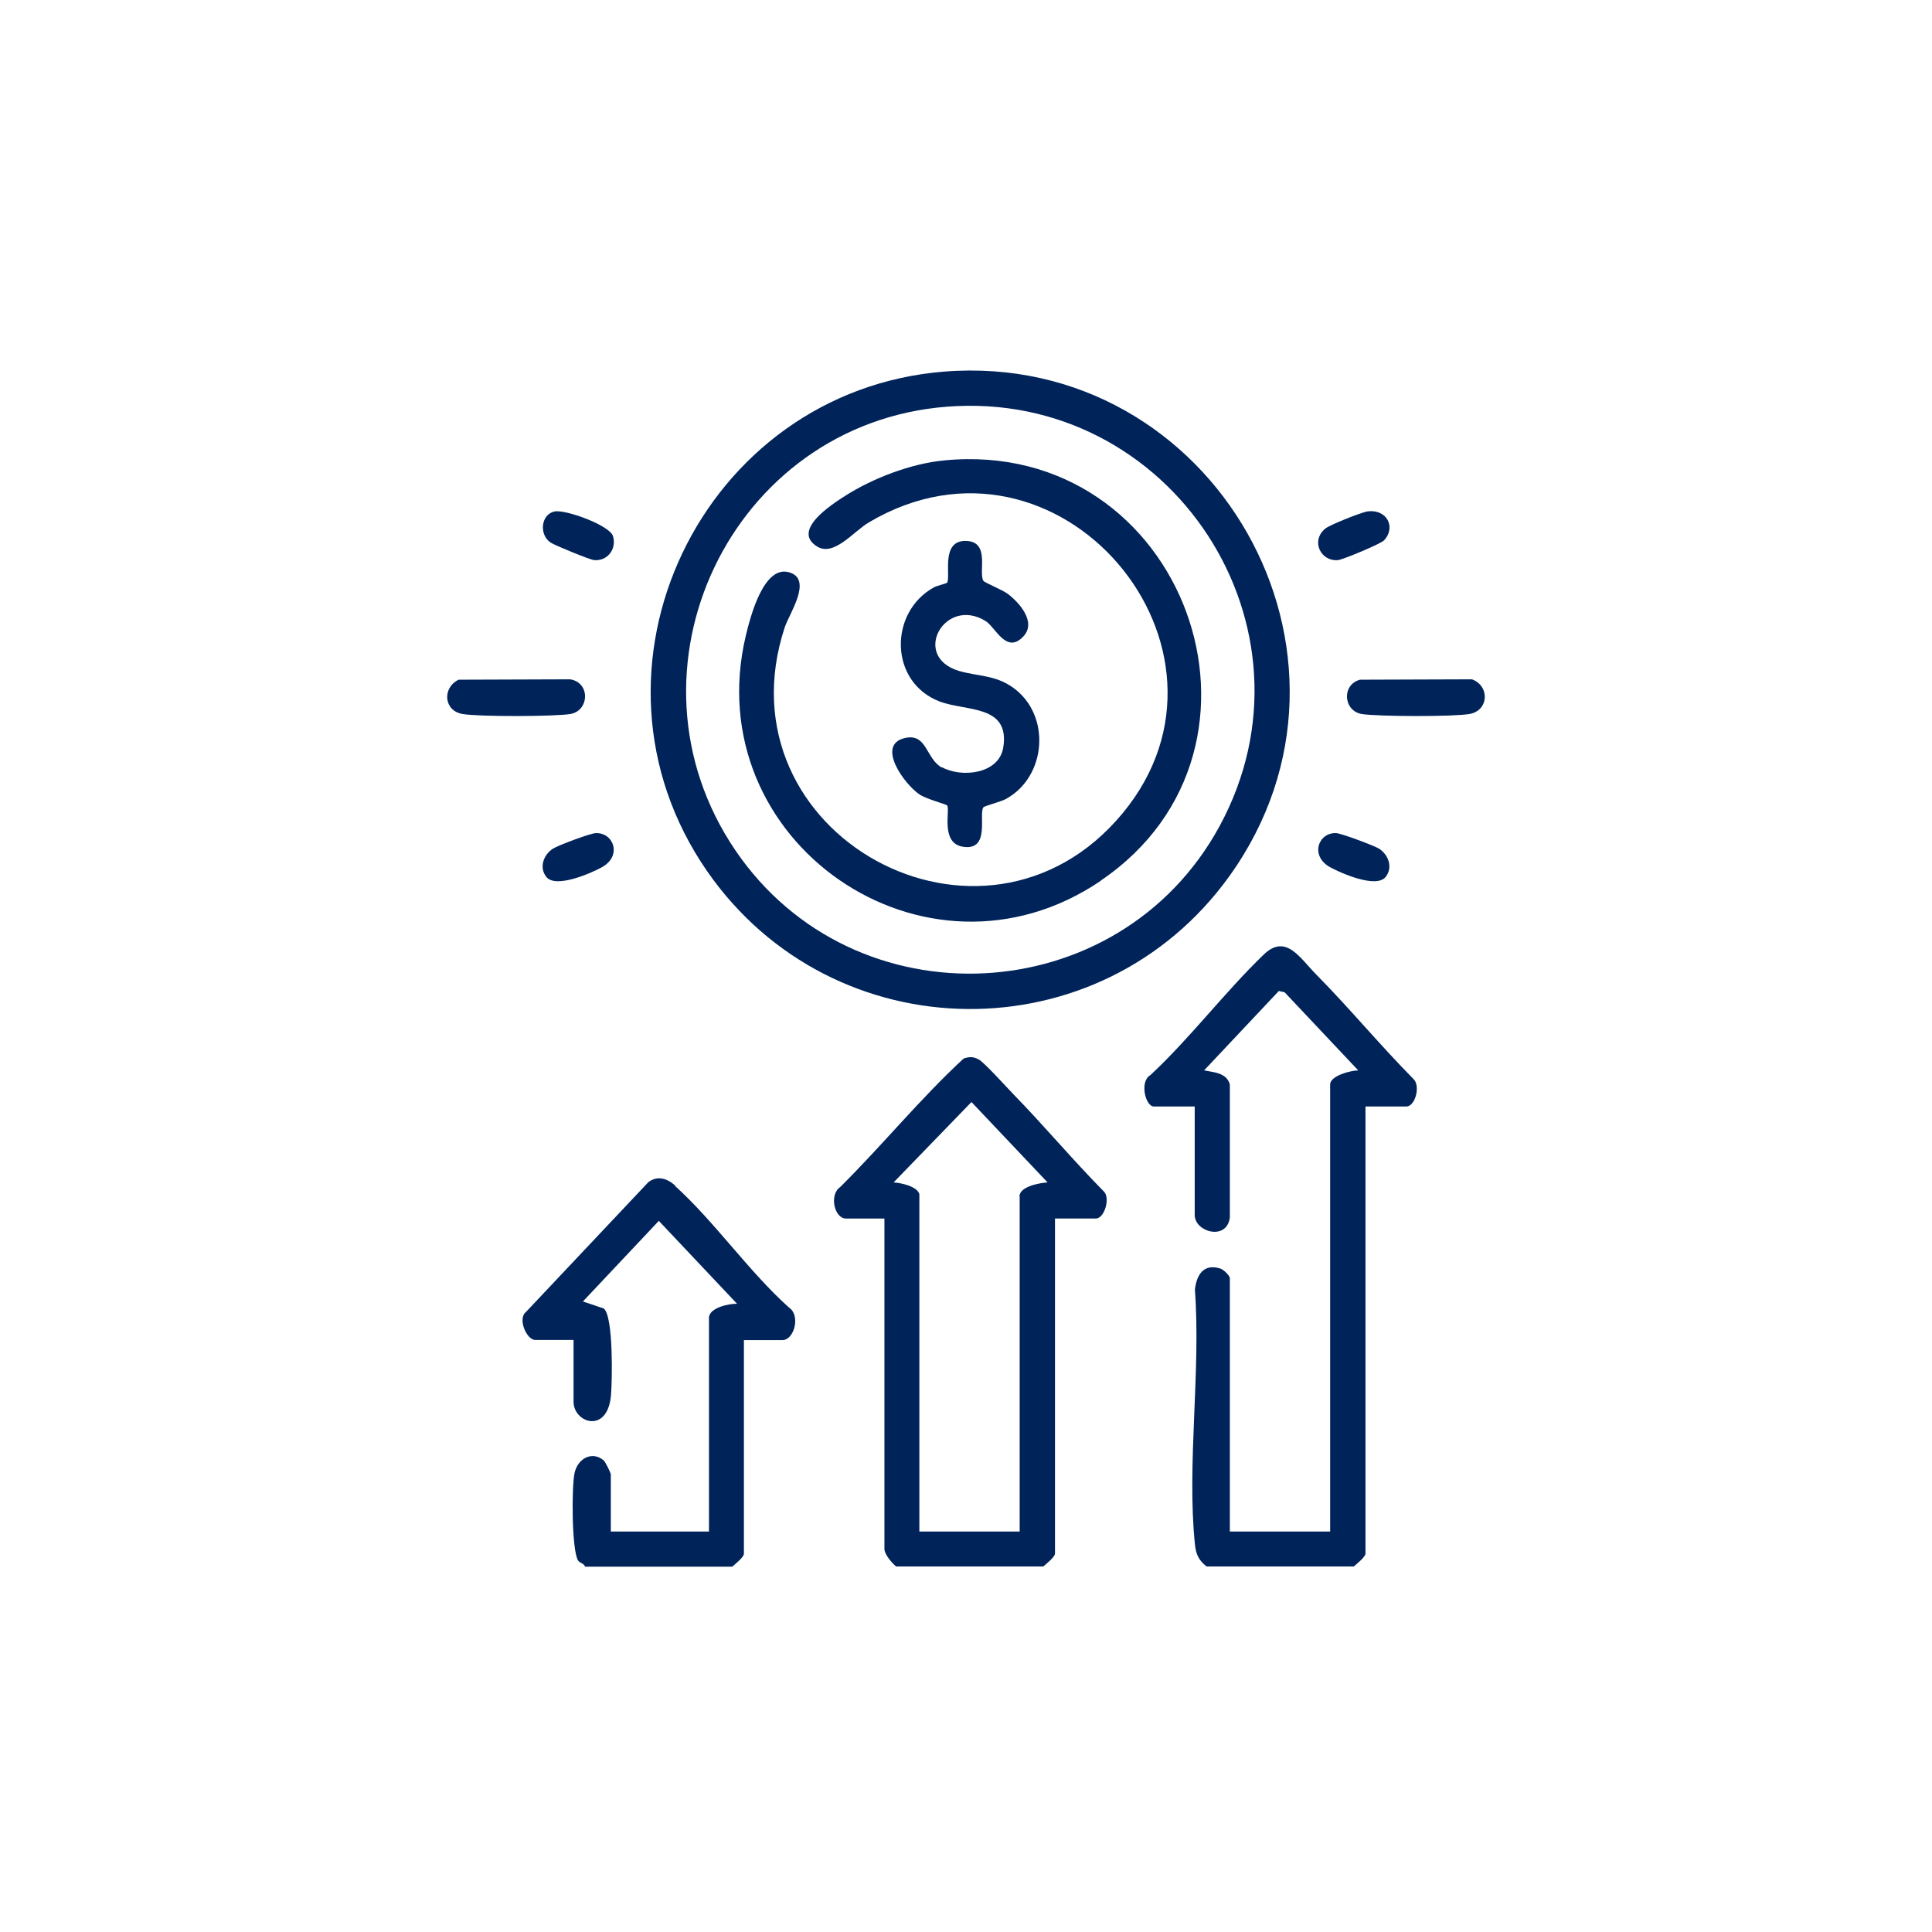
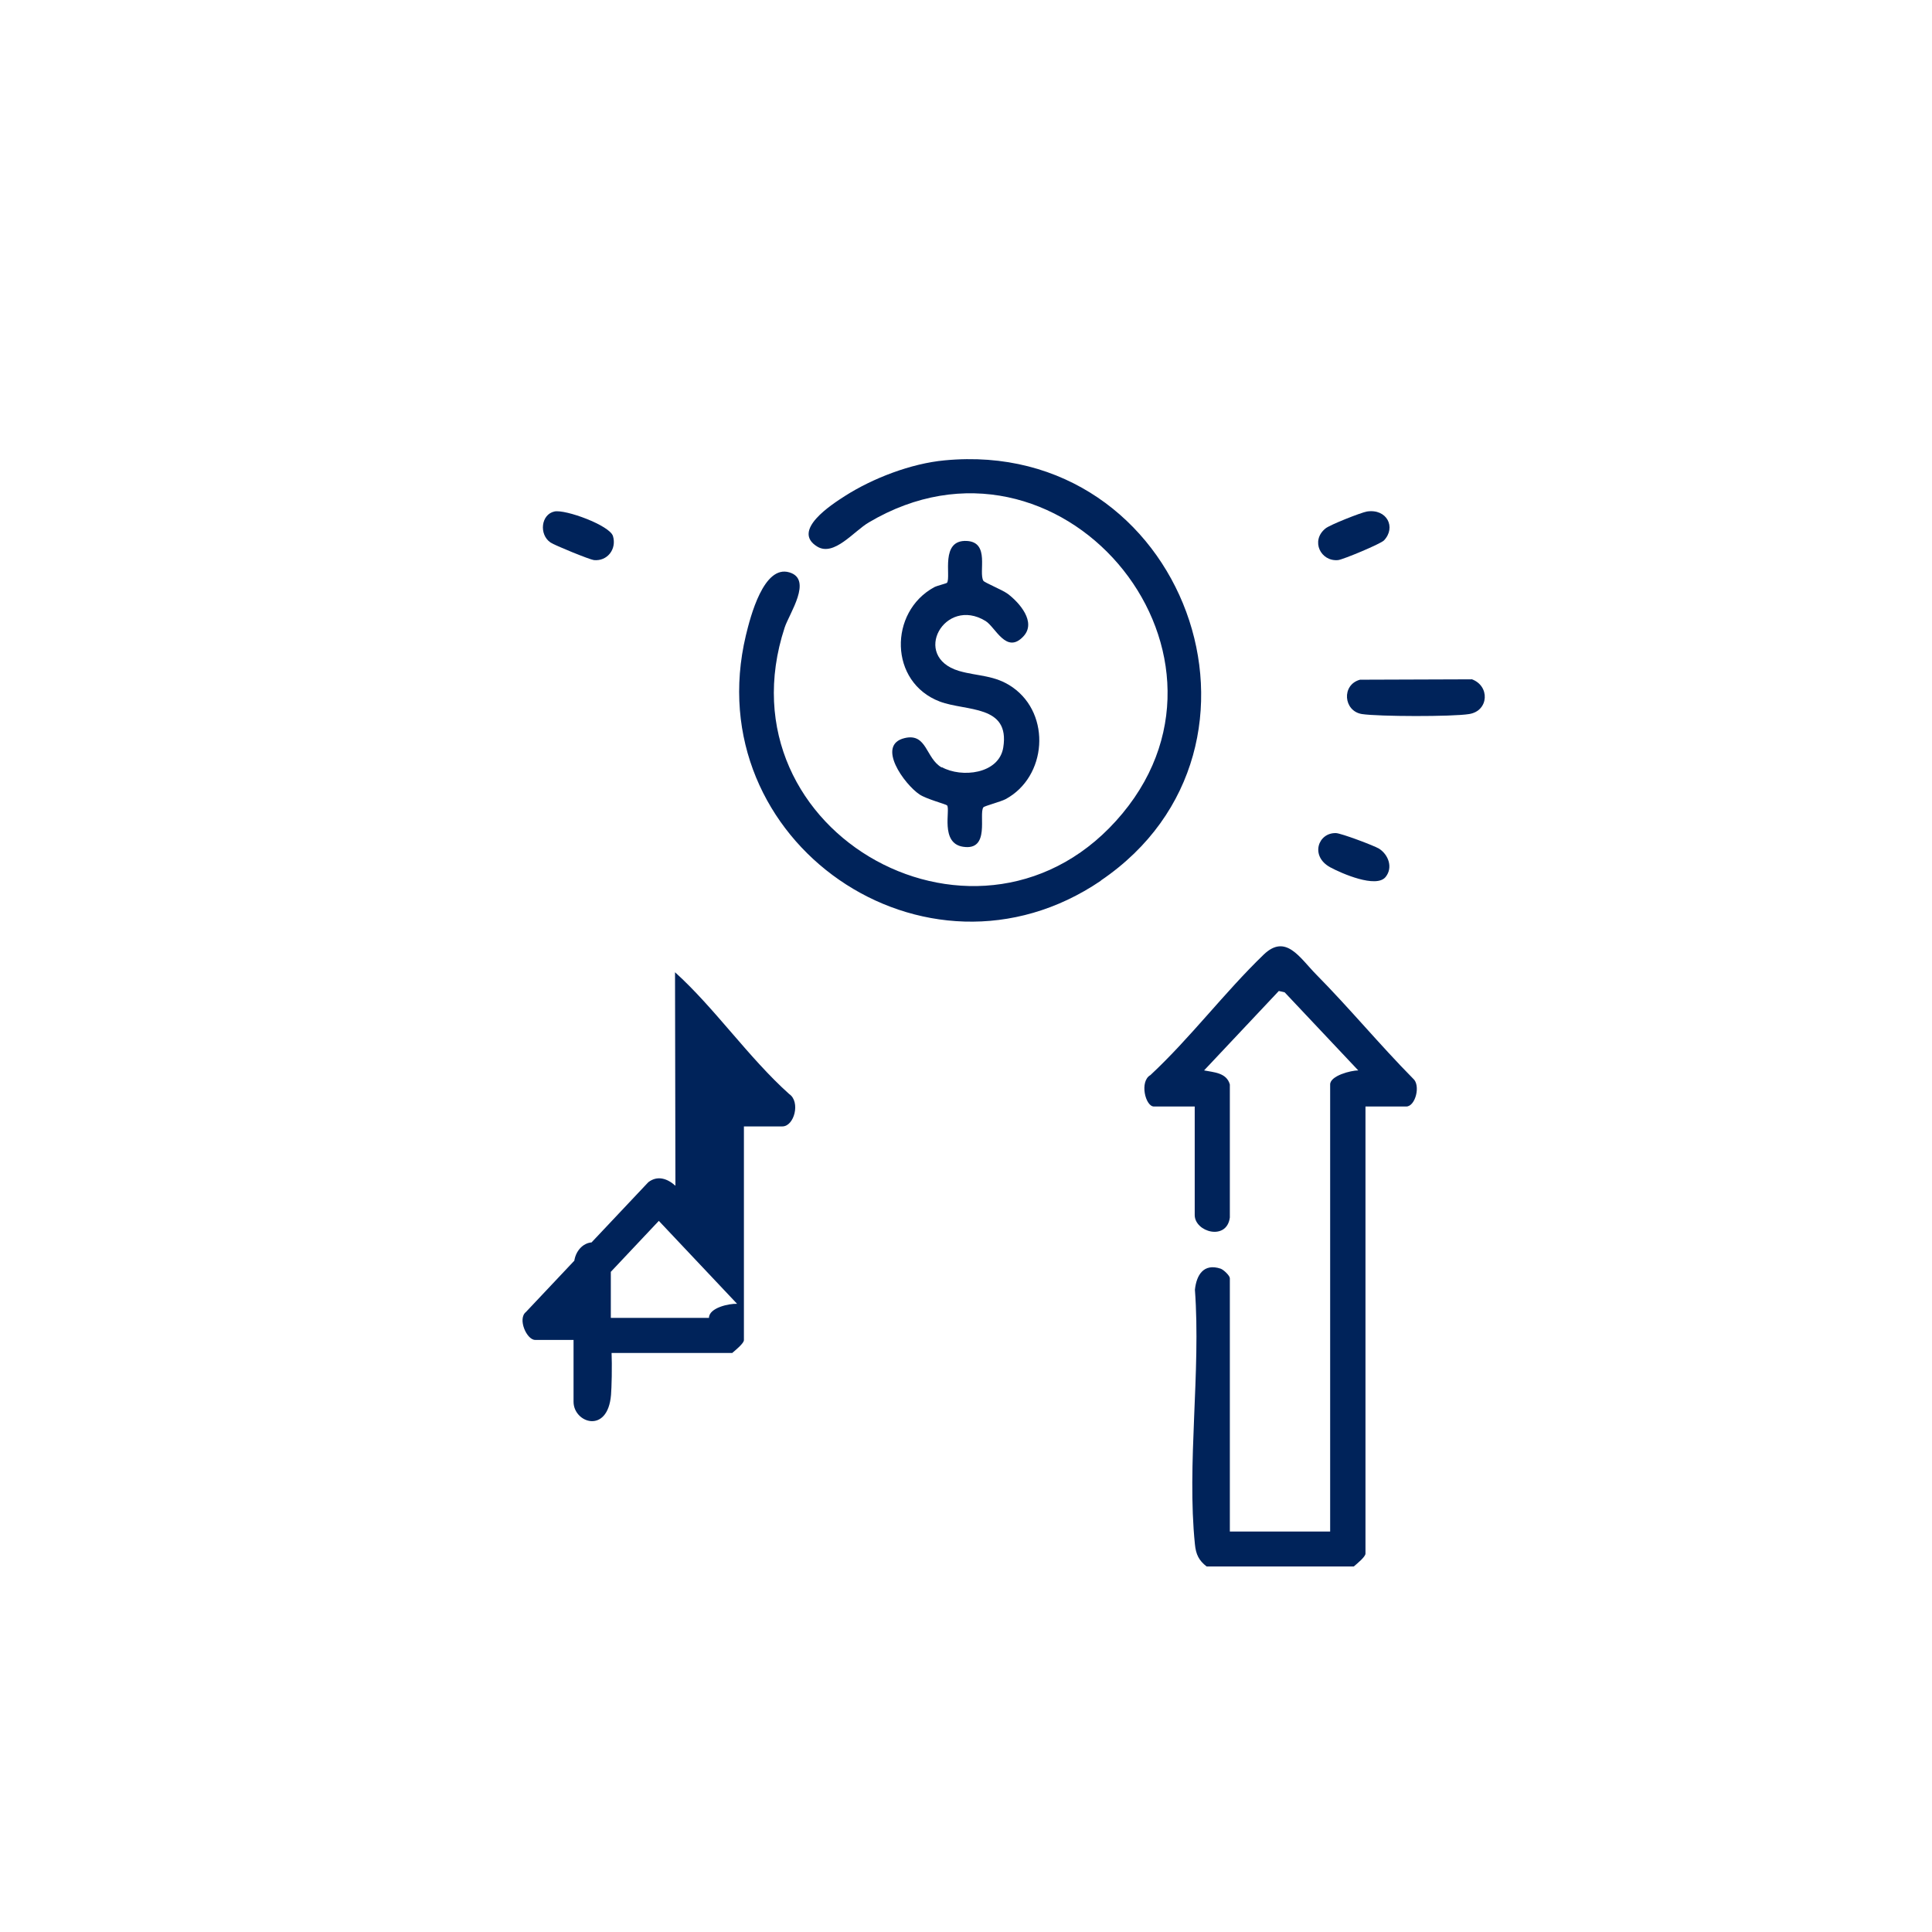
<svg xmlns="http://www.w3.org/2000/svg" id="Layer_1" data-name="Layer 1" viewBox="0 0 99 99">
  <defs>
    <style>
      .cls-1 {
        fill: #00235a;
      }
    </style>
  </defs>
  <path class="cls-1" d="M67.45,49.94c-.85-.86-1.56-2.12-2.7-1.02-2.02,1.95-3.74,4.25-5.8,6.17-.57.32-.26,1.61.18,1.61h2.09v5.56c0,.87,1.64,1.34,1.8.13v-6.82c-.17-.61-.83-.62-1.32-.72l3.83-4.07.3.07,3.77,4c-.37,0-1.44.27-1.44.72v22.91h-5.14v-12.98c0-.13-.31-.43-.47-.49-.87-.29-1.24.32-1.32,1.08.31,4.17-.42,8.95,0,13.04.05.52.2.83.6,1.14h7.54c.15-.13.6-.49.6-.66v-22.91h2.09c.47,0,.75-1.09.35-1.43-1.7-1.72-3.26-3.61-4.96-5.33Z" />
-   <path class="cls-1" d="M34.61,60.76c-.4-.36-.91-.55-1.39-.18l-6.27,6.65c-.44.35.04,1.43.47,1.43h1.97v3.17c0,1.08,1.75,1.68,1.92-.35.06-.76.13-4-.37-4.43l-1.07-.36,3.89-4.13,4.01,4.25c-.4-.02-1.44.2-1.44.72v10.95h-5.03v-2.93c0-.07-.28-.64-.36-.71-.6-.52-1.35-.09-1.5.65-.15.71-.15,3.92.18,4.47.08.13.31.15.36.32h7.54c.15-.13.6-.49.6-.66v-10.95h1.97c.61,0,.94-1.26.35-1.66-2.06-1.84-3.83-4.42-5.85-6.24Z" />
-   <path class="cls-1" d="M29.21,34.81l-5.71.02c-.86.42-.76,1.61.22,1.76.86.14,4.63.13,5.49,0,.99-.15,1.06-1.62,0-1.78Z" />
+   <path class="cls-1" d="M34.61,60.76c-.4-.36-.91-.55-1.39-.18l-6.27,6.65c-.44.35.04,1.43.47,1.43h1.97v3.17c0,1.08,1.75,1.68,1.92-.35.06-.76.13-4-.37-4.43l-1.07-.36,3.89-4.13,4.01,4.25c-.4-.02-1.44.2-1.44.72h-5.03v-2.93c0-.07-.28-.64-.36-.71-.6-.52-1.35-.09-1.5.65-.15.71-.15,3.92.18,4.47.08.13.31.15.36.32h7.54c.15-.13.6-.49.6-.66v-10.95h1.97c.61,0,.94-1.26.35-1.66-2.06-1.84-3.83-4.42-5.85-6.24Z" />
  <path class="cls-1" d="M75.4,34.81l-5.71.02c-.96.26-.85,1.61.1,1.76.86.13,4.63.14,5.49,0,1.02-.16,1.08-1.46.12-1.79Z" />
  <path class="cls-1" d="M28.21,27.8c.2.14,2.02.88,2.22.9.69.07,1.18-.56.98-1.23-.17-.55-2.44-1.38-3-1.26-.69.15-.8,1.18-.2,1.59Z" />
  <path class="cls-1" d="M68.57,28.7c.26-.03,2.18-.83,2.35-1.01.63-.67.15-1.63-.87-1.48-.3.05-1.9.68-2.13.87-.78.63-.24,1.71.65,1.62Z" />
-   <path class="cls-1" d="M30.54,42.69c-.27,0-1.95.63-2.21.8-.48.31-.72.97-.33,1.45.48.59,2.26-.18,2.84-.5,1.04-.57.62-1.77-.3-1.75Z" />
  <path class="cls-1" d="M68.16,44.44c.59.32,2.36,1.09,2.84.5.39-.48.15-1.14-.33-1.45-.26-.16-1.94-.79-2.21-.8-.92-.03-1.34,1.18-.3,1.75Z" />
-   <path class="cls-1" d="M51.9,56.04c-.34-.35-1.43-1.56-1.73-1.74-.28-.16-.49-.16-.79-.06-2.23,2.06-4.17,4.45-6.33,6.59-.57.39-.3,1.61.3,1.61h1.97v16.93c0,.28.38.72.6.9h7.54c.15-.13.6-.49.6-.66v-17.17h2.09c.45,0,.75-1.05.42-1.38-1.6-1.62-3.08-3.39-4.67-5.02ZM52.25,61.31v17.17h-5.14v-17.29c-.12-.41-.96-.58-1.32-.6l3.99-4.12,3.9,4.12c-.37.02-1.44.2-1.44.72Z" />
-   <path class="cls-1" d="M63,44.89c8.11-11.3-.8-26.93-14.6-25.85-12.44.98-19.32,15.28-12.16,25.61,6.45,9.29,20.15,9.44,26.76.24ZM48.52,20.84c11.49-.9,19.51,11.31,13.97,21.5-5.17,9.5-18.73,10.18-24.81,1.23-6.25-9.21-.23-21.87,10.84-22.73Z" />
  <path class="cls-1" d="M56.41,45.12c10.05-6.82,4.29-22.71-8.01-21.53-1.71.16-3.67.91-5.11,1.83-.67.43-2.76,1.77-1.41,2.59.86.52,1.87-.79,2.64-1.24,9.73-5.77,20.01,6.46,13,14.91-7.1,8.57-20.79,1.07-17.31-9.53.23-.7,1.45-2.46.24-2.82-1.32-.4-2,2.28-2.23,3.23-2.51,10.55,9.21,18.67,18.19,12.57Z" />
  <path class="cls-1" d="M48.26,39.33c-.83-.46-.75-1.78-1.9-1.51-1.49.35-.01,2.38.76,2.89.36.24,1.36.5,1.41.56.18.21-.37,1.94.82,2.12,1.41.22.79-1.67,1.04-2.02.05-.07.87-.28,1.14-.42,2.11-1.14,2.35-4.33.36-5.73-.91-.64-1.79-.56-2.75-.84-2.47-.74-.73-3.84,1.36-2.56.51.31,1.07,1.74,1.95.78.66-.72-.2-1.71-.81-2.17-.27-.2-1.2-.58-1.25-.67-.26-.44.35-1.97-.84-2.04-1.39-.08-.81,1.81-1.02,2.14-.03.04-.51.15-.66.23-2.33,1.27-2.32,4.87.29,5.86,1.36.51,3.6.15,3.25,2.35-.22,1.37-2.14,1.57-3.15,1.01Z" />
</svg>